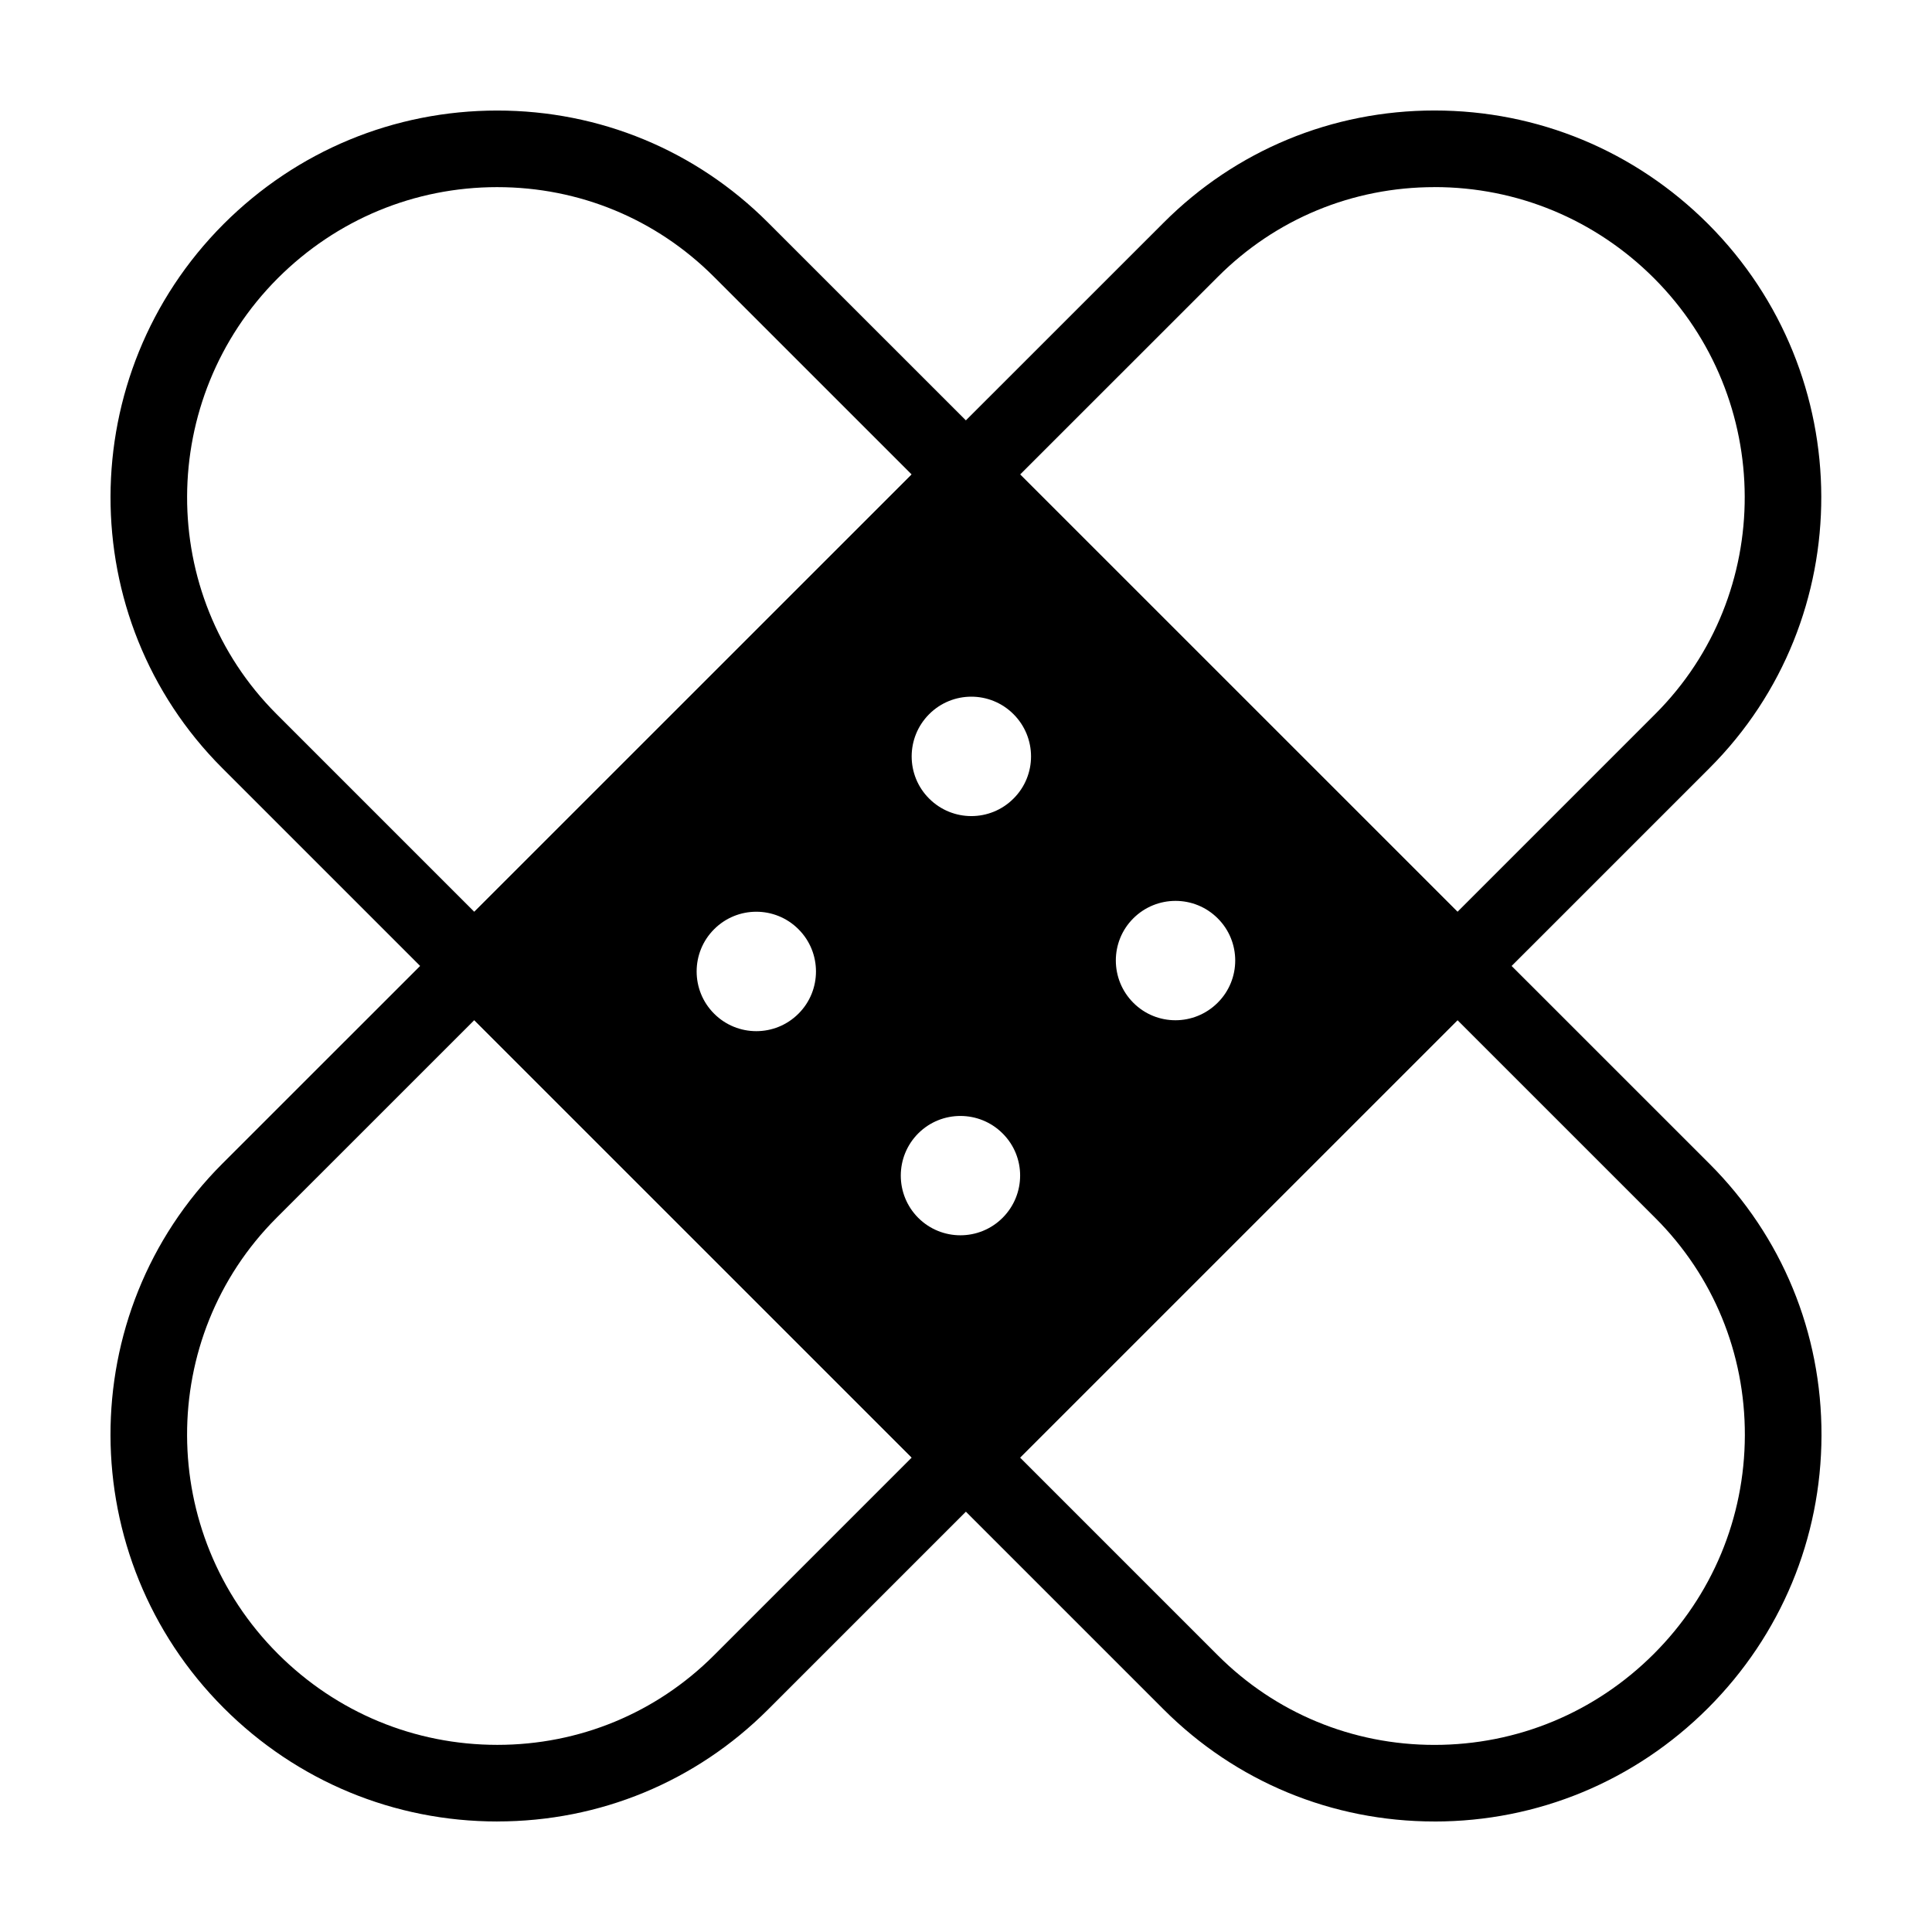
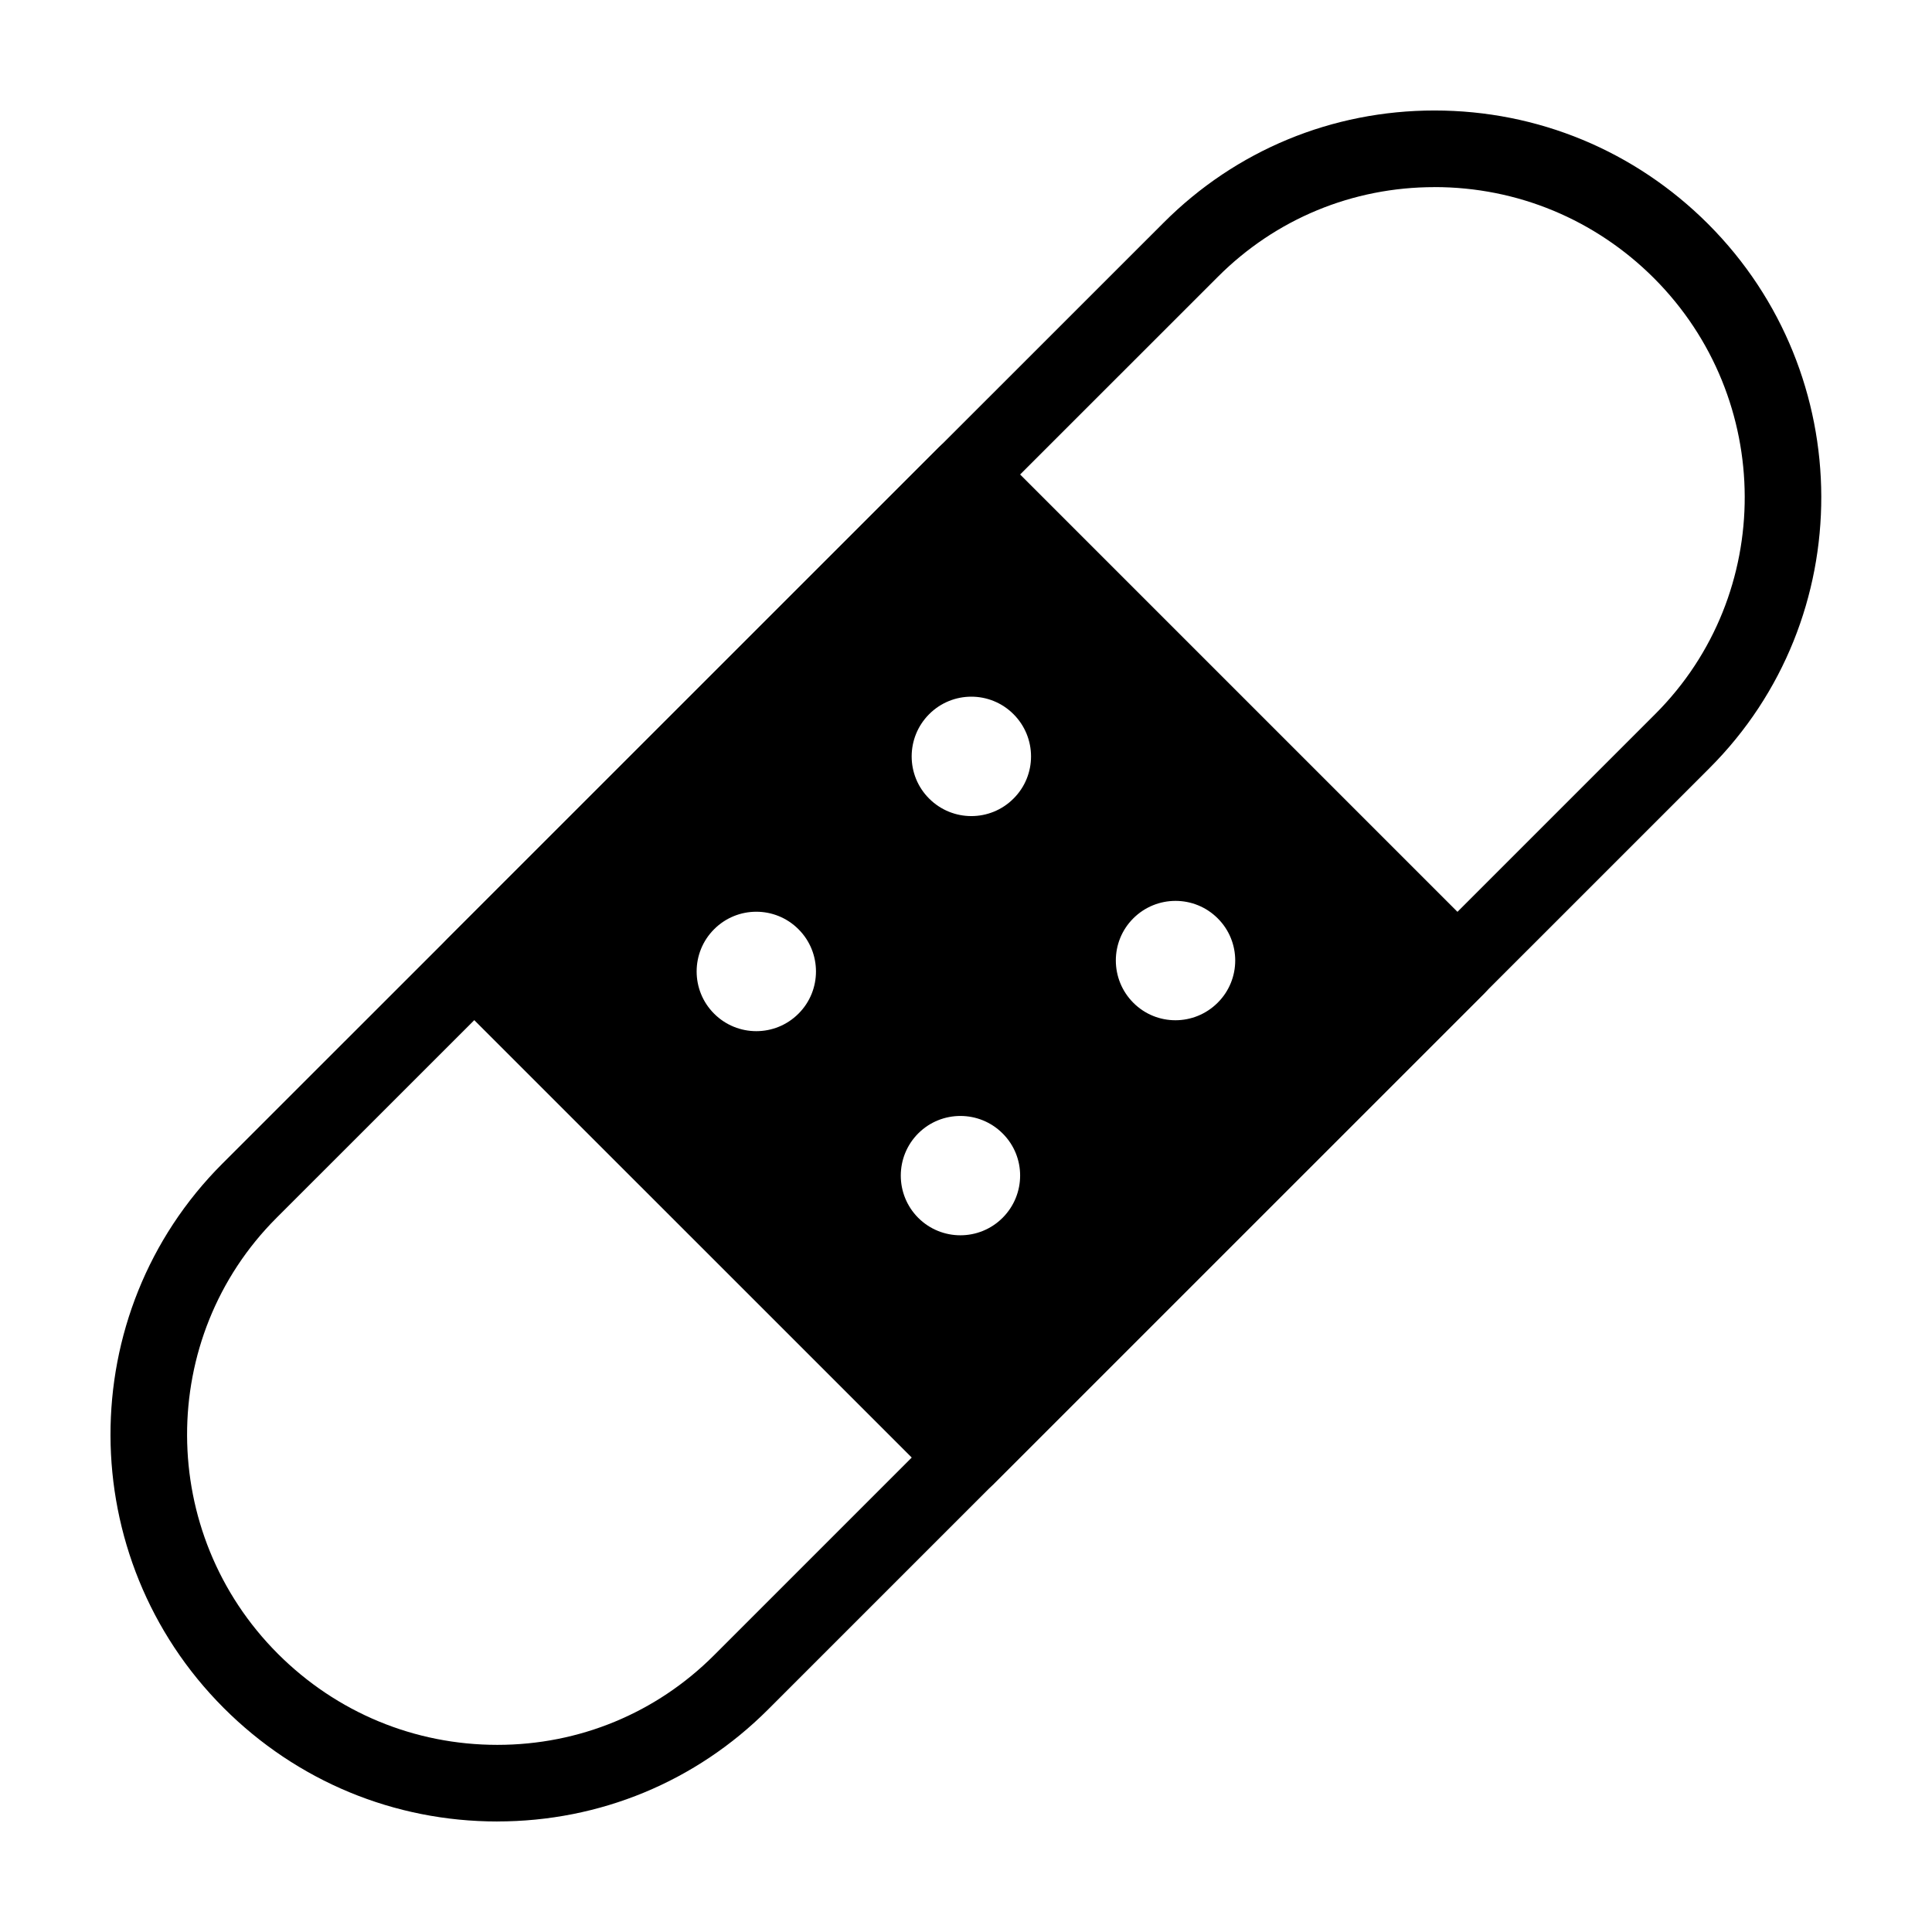
<svg xmlns="http://www.w3.org/2000/svg" fill="#000000" width="800px" height="800px" version="1.1" viewBox="144 144 512 512">
  <g>
    <path d="m537.43 392.83-130.28-130.28c-3.965-3.965-10.387-3.965-14.355 0l-130.27 130.28c-3.965 3.965-3.965 10.387 0 14.359l130.27 130.25c1.984 1.984 4.578 2.988 7.176 2.988 2.602 0 5.195-1.004 7.18-2.988l130.27-130.25c3.973-3.965 3.973-10.391 0.004-14.355zm-181.82 19.801c-6.172 6.184-16.191 6.184-22.363 0-6.172-6.16-6.172-16.207 0-22.371 6.176-6.188 16.191-6.188 22.363 0 6.176 6.164 6.176 16.211 0 22.371zm34.621-79.363c6.176-6.188 16.191-6.188 22.363 0 6.188 6.188 6.188 16.207 0 22.363-6.172 6.188-16.176 6.188-22.363 0-6.172-6.156-6.172-16.18 0-22.363zm-2.883 111.09c6.172-6.16 16.191-6.16 22.363 0.023 6.188 6.156 6.172 16.152 0 22.34-6.176 6.188-16.191 6.188-22.363 0.023-6.172-6.18-6.172-16.207 0-22.387zm79.355-34.633c-6.188 6.188-16.184 6.211-22.355 0.023-6.176-6.188-6.188-16.207-0.023-22.363 6.188-6.188 16.223-6.188 22.395 0 6.172 6.156 6.172 16.176-0.016 22.34z" />
    <path d="m275.8 626.71c-27.355 0-53.102-10.68-72.492-30.059-39.883-39.891-40.055-104.61-0.383-144.27l249.48-249.4c19.129-19.148 44.617-29.699 71.758-29.699 27.352 0 53.098 10.68 72.504 30.074 39.852 39.891 40.008 104.59 0.359 144.21l-249.46 249.45c-19.125 19.141-44.613 29.688-71.758 29.688zm248.36-433.12c-21.715 0-42.102 8.434-57.398 23.754l-249.48 249.4c-31.754 31.75-31.582 83.594 0.383 115.55 15.559 15.547 36.207 24.113 58.141 24.113 21.719 0 42.102-8.434 57.41-23.738l249.46-249.46c31.73-31.719 31.574-83.535-0.363-115.5-15.57-15.547-36.215-24.129-58.145-24.129z" />
-     <path d="m524.16 626.71h-0.012c-27.141 0-52.633-10.551-71.77-29.691l-249.46-249.45c-39.645-39.629-39.484-104.32 0.352-144.21 19.414-19.387 45.164-30.066 72.508-30.066 27.145 0 52.633 10.551 71.773 29.703l249.46 249.4c19.234 19.219 29.785 44.809 29.703 72.066-0.082 27.242-10.762 52.875-30.074 72.199-19.395 19.375-45.137 30.055-72.48 30.055zm-248.38-433.12c-21.926 0-42.57 8.578-58.148 24.129-31.922 31.961-32.086 83.777-0.359 115.5l249.46 249.46c15.301 15.305 35.691 23.738 57.414 23.738h0.004c21.926 0 42.566-8.566 58.125-24.113 15.492-15.492 24.059-36.059 24.129-57.898 0.059-21.809-8.375-42.301-23.754-57.656l-249.45-249.4c-15.309-15.32-35.695-23.758-57.418-23.758z" />
  </g>
</svg>